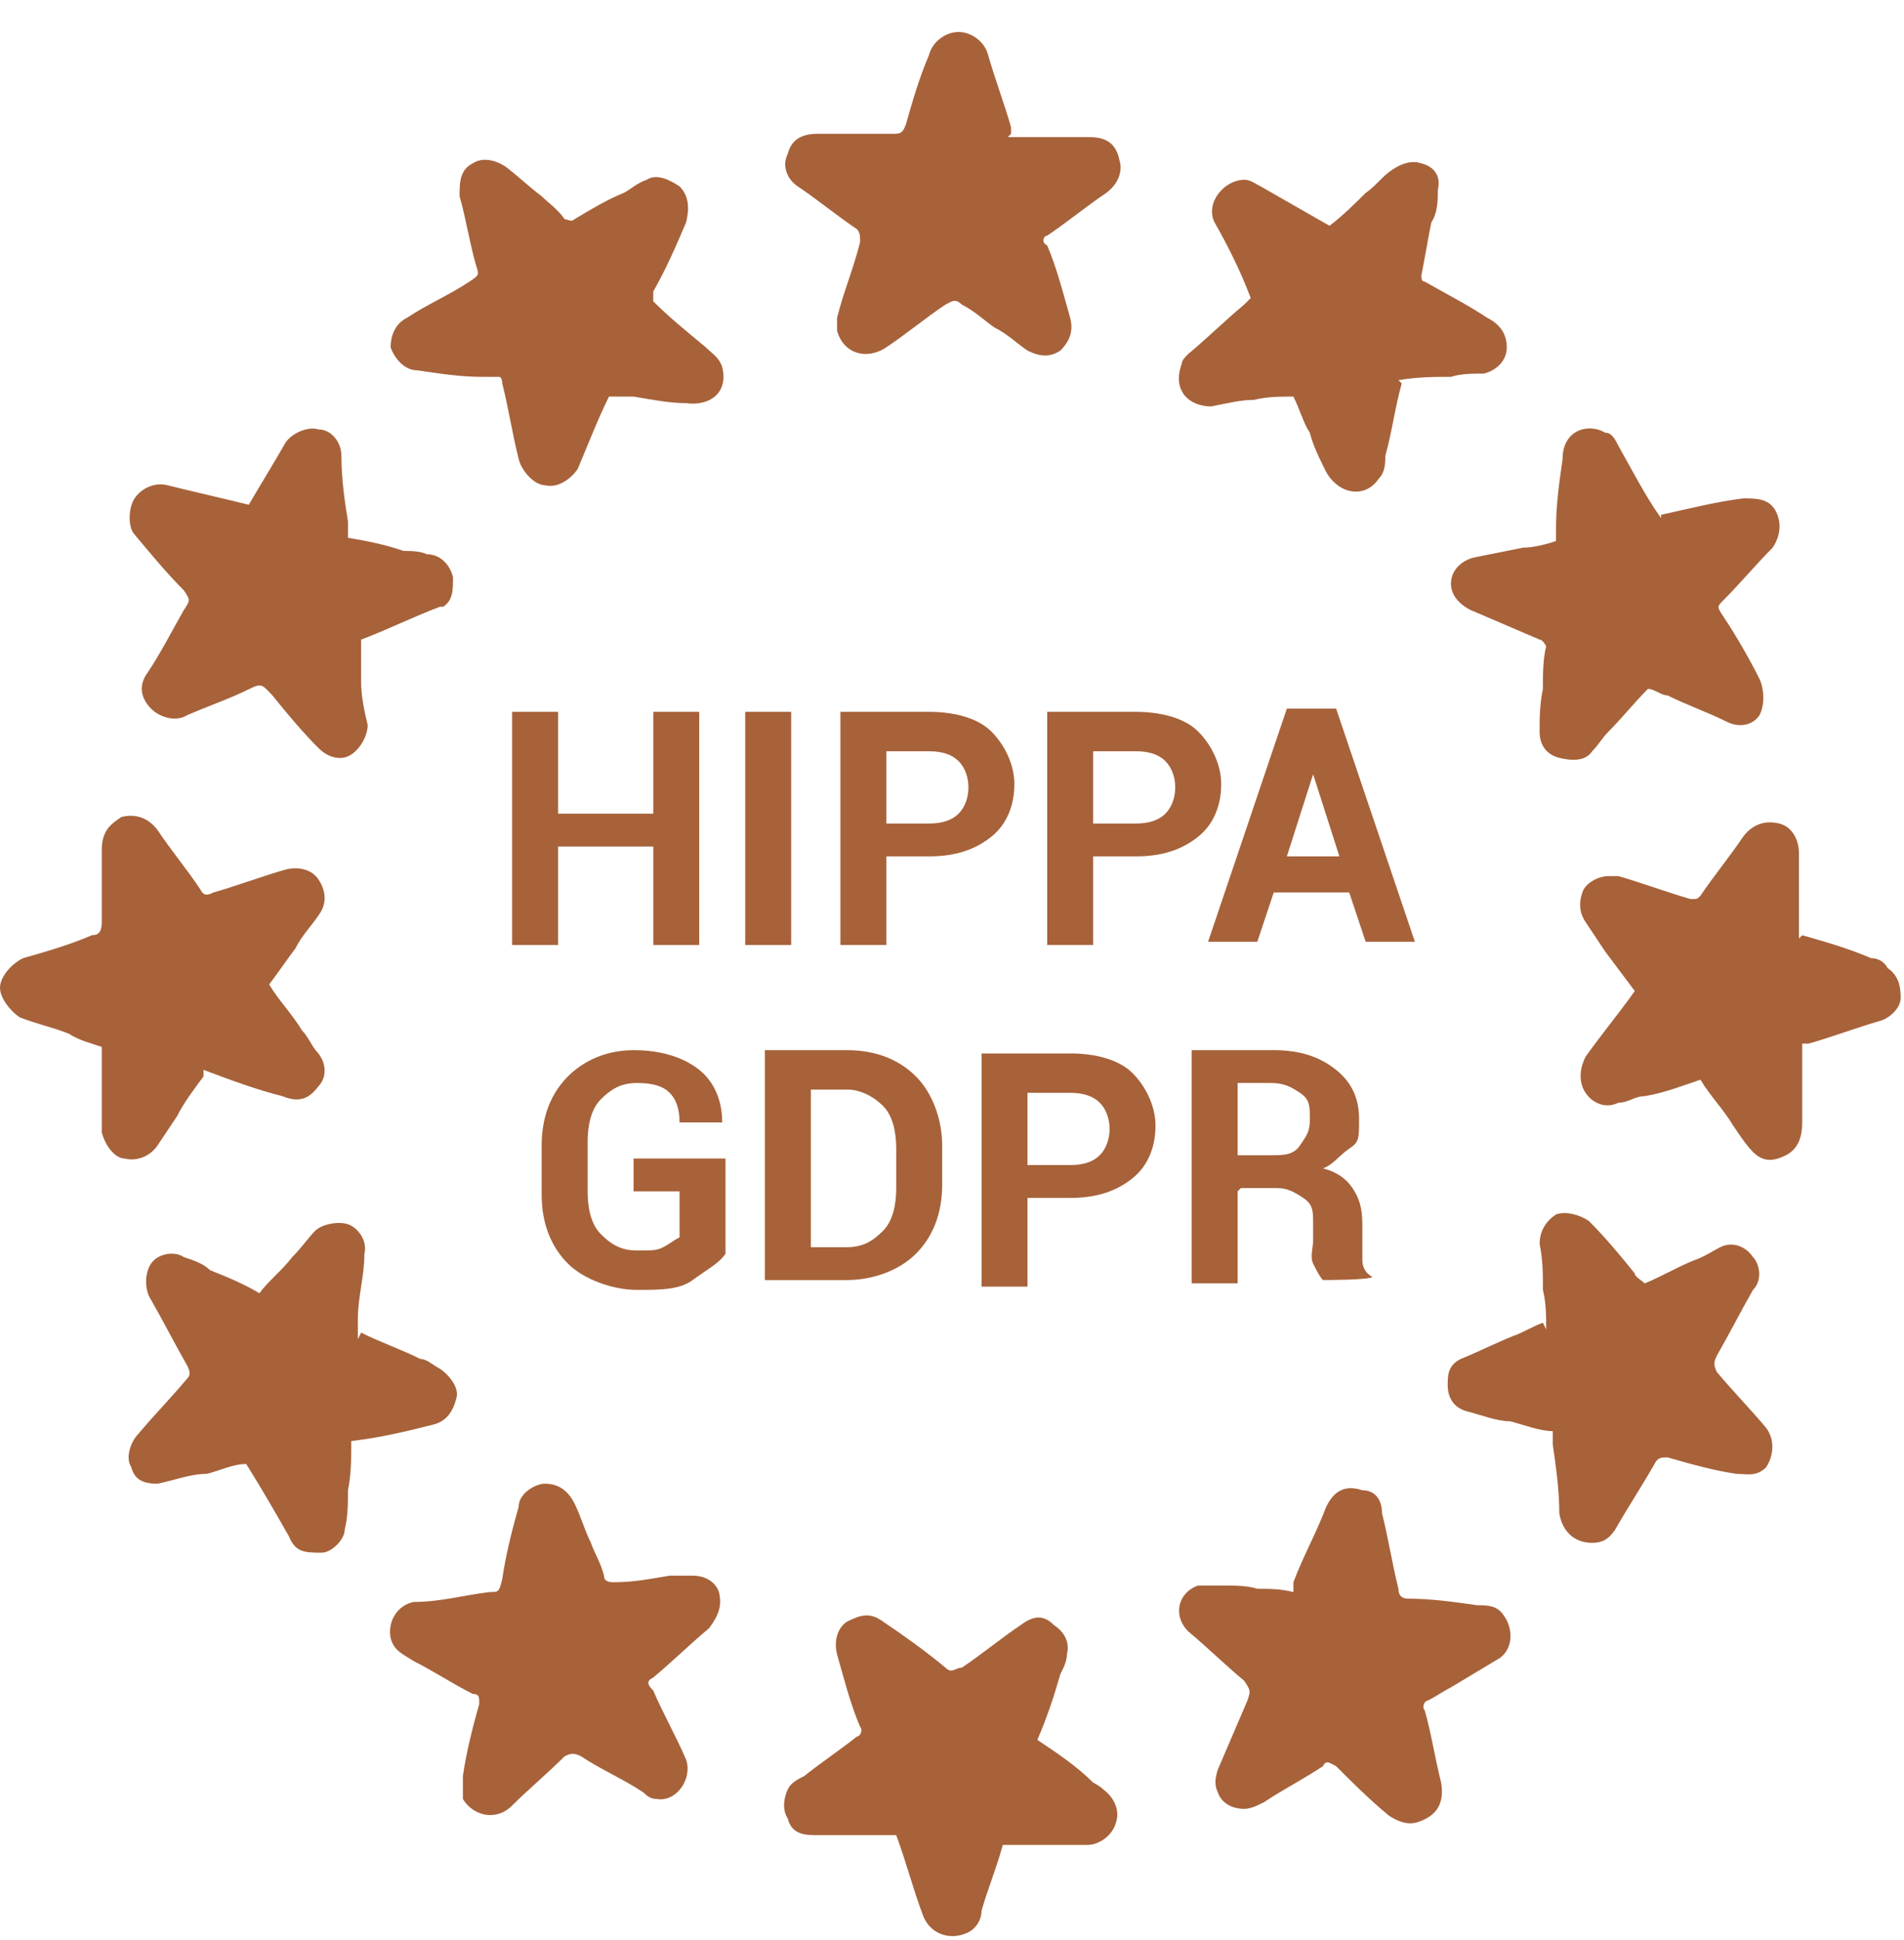
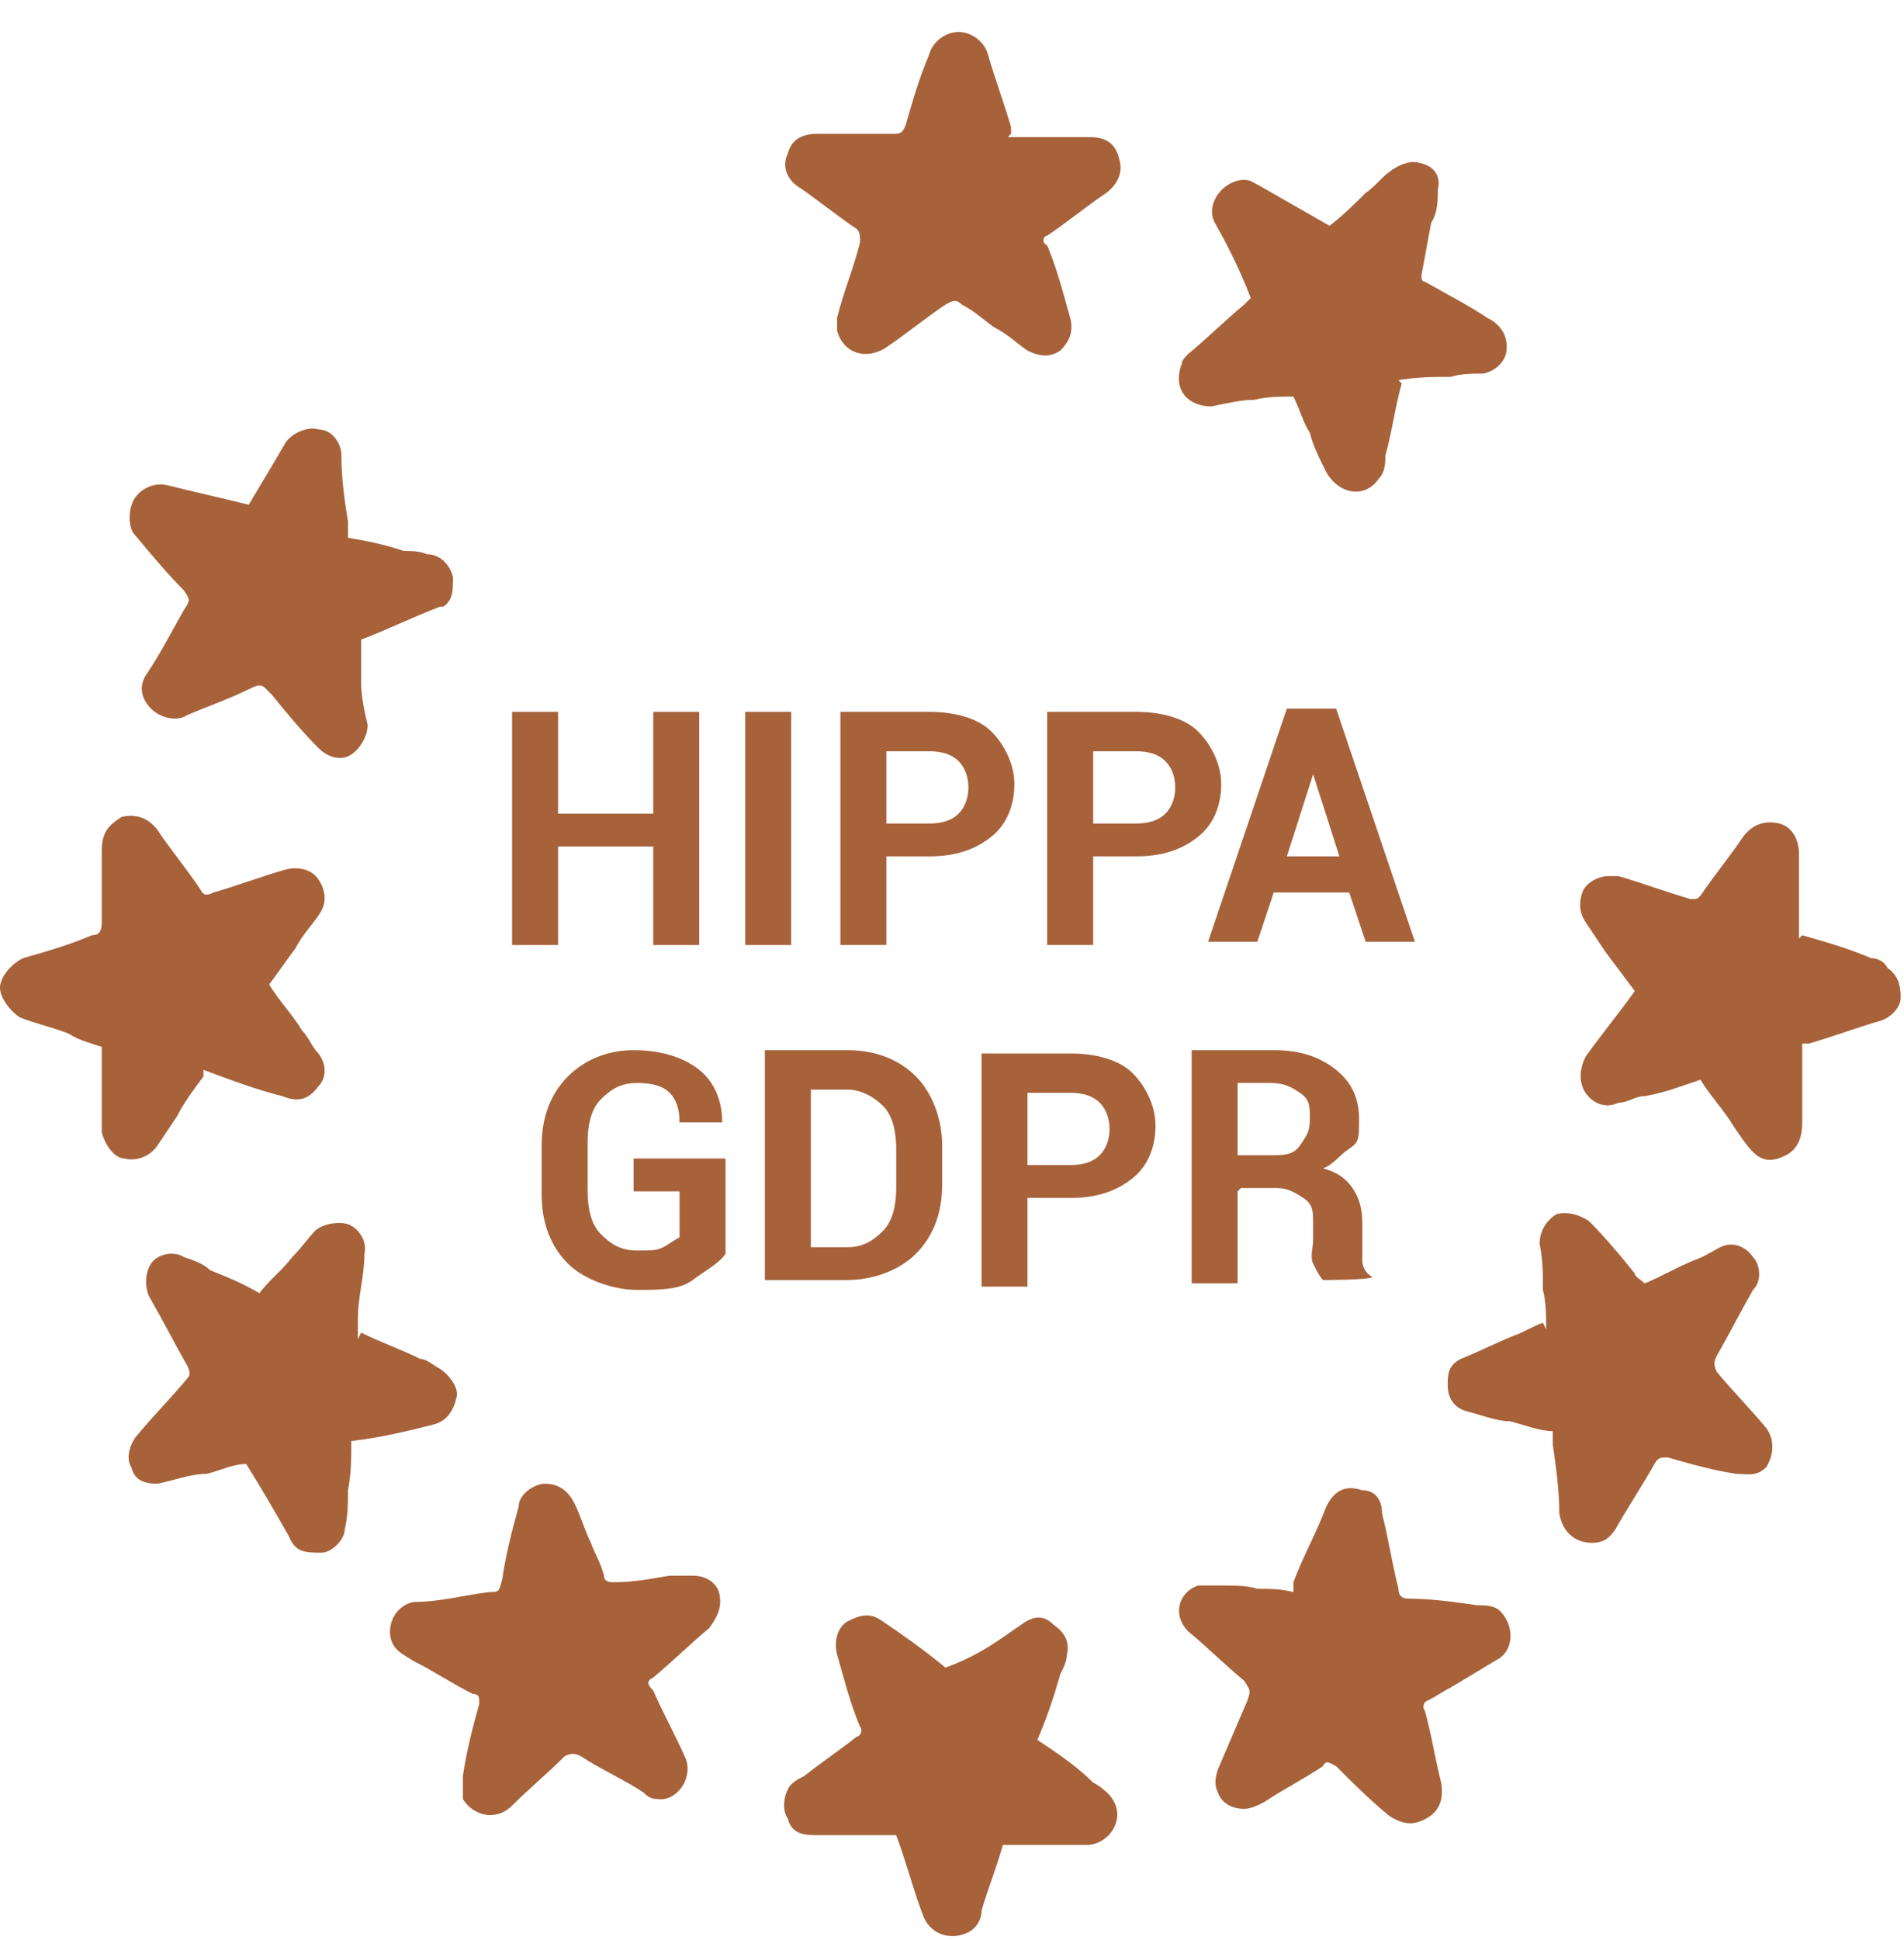
<svg xmlns="http://www.w3.org/2000/svg" width="54" height="55" viewBox="0 0 54 55" fill="none">
  <path d="M51.114 26.511C51.765 26.697 52.417 26.883 53.069 27.162C53.255 27.162 53.441 27.255 53.534 27.442C53.813 27.628 53.907 27.907 53.907 28.28C53.907 28.559 53.627 28.838 53.348 28.931C52.696 29.117 51.952 29.397 51.3 29.583H51.114C51.114 30.328 51.114 31.073 51.114 31.817C51.114 32.19 51.02 32.562 50.648 32.749C50.276 32.935 49.996 32.935 49.717 32.655C49.531 32.469 49.345 32.19 49.158 31.911C48.879 31.445 48.507 31.073 48.227 30.607C47.669 30.793 47.203 30.98 46.645 31.073C46.365 31.073 46.179 31.259 45.9 31.259C45.527 31.445 45.155 31.259 44.969 30.98C44.782 30.7 44.782 30.328 44.969 29.955C45.434 29.304 45.9 28.745 46.365 28.093C46.086 27.721 45.807 27.349 45.527 26.976C45.341 26.697 45.155 26.418 44.969 26.138C44.782 25.859 44.782 25.58 44.876 25.3C44.969 25.021 45.341 24.835 45.62 24.835C45.62 24.835 45.807 24.835 45.9 24.835C46.551 25.021 47.296 25.3 47.948 25.486C48.134 25.486 48.134 25.486 48.227 25.393C48.6 24.835 49.065 24.276 49.438 23.718C49.717 23.345 50.089 23.252 50.462 23.345C50.834 23.438 51.02 23.811 51.02 24.183C51.02 24.835 51.02 25.486 51.02 26.231C51.02 26.324 51.02 26.418 51.02 26.604L51.114 26.511Z" fill="#A7623A" />
-   <path d="M28.49 52.114C28.303 52.859 28.024 53.511 27.838 54.162C27.838 54.442 27.652 54.721 27.372 54.814C26.907 55 26.348 54.814 26.162 54.255C25.883 53.511 25.697 52.766 25.417 52.021C25.231 52.021 25.045 52.021 24.859 52.021C24.3 52.021 23.648 52.021 23.09 52.021C22.717 52.021 22.438 51.928 22.345 51.556C22.159 51.276 22.252 50.904 22.345 50.718C22.438 50.531 22.624 50.438 22.81 50.345C23.276 49.973 23.834 49.6 24.3 49.228C24.393 49.228 24.486 49.042 24.393 48.949C24.114 48.297 23.928 47.552 23.741 46.9C23.648 46.528 23.741 46.156 24.021 45.969C24.393 45.783 24.672 45.69 25.045 45.969C25.603 46.342 26.255 46.807 26.814 47.273C27 47.459 27.093 47.273 27.279 47.273C27.838 46.9 28.396 46.435 28.955 46.062C29.328 45.783 29.607 45.783 29.886 46.062C30.166 46.249 30.352 46.528 30.259 46.9C30.259 47.087 30.166 47.273 30.072 47.459C29.886 48.111 29.7 48.669 29.421 49.321C29.979 49.693 30.538 50.066 31.003 50.531C31.003 50.531 31.19 50.624 31.283 50.718C31.655 50.997 31.748 51.369 31.655 51.649C31.562 52.021 31.19 52.3 30.817 52.3C30.166 52.3 29.514 52.3 28.769 52.3C28.676 52.3 28.583 52.3 28.396 52.3L28.49 52.114Z" fill="#A7623A" />
+   <path d="M28.49 52.114C28.303 52.859 28.024 53.511 27.838 54.162C27.838 54.442 27.652 54.721 27.372 54.814C26.907 55 26.348 54.814 26.162 54.255C25.883 53.511 25.697 52.766 25.417 52.021C25.231 52.021 25.045 52.021 24.859 52.021C24.3 52.021 23.648 52.021 23.09 52.021C22.717 52.021 22.438 51.928 22.345 51.556C22.159 51.276 22.252 50.904 22.345 50.718C22.438 50.531 22.624 50.438 22.81 50.345C23.276 49.973 23.834 49.6 24.3 49.228C24.393 49.228 24.486 49.042 24.393 48.949C24.114 48.297 23.928 47.552 23.741 46.9C23.648 46.528 23.741 46.156 24.021 45.969C24.393 45.783 24.672 45.69 25.045 45.969C25.603 46.342 26.255 46.807 26.814 47.273C27.838 46.9 28.396 46.435 28.955 46.062C29.328 45.783 29.607 45.783 29.886 46.062C30.166 46.249 30.352 46.528 30.259 46.9C30.259 47.087 30.166 47.273 30.072 47.459C29.886 48.111 29.7 48.669 29.421 49.321C29.979 49.693 30.538 50.066 31.003 50.531C31.003 50.531 31.19 50.624 31.283 50.718C31.655 50.997 31.748 51.369 31.655 51.649C31.562 52.021 31.19 52.3 30.817 52.3C30.166 52.3 29.514 52.3 28.769 52.3C28.676 52.3 28.583 52.3 28.396 52.3L28.49 52.114Z" fill="#A7623A" />
  <path d="M39.755 10.869C39.569 11.521 39.476 12.266 39.29 12.918C39.29 13.104 39.29 13.383 39.103 13.569C38.731 14.128 37.986 14.035 37.614 13.383C37.428 13.011 37.241 12.638 37.148 12.266C36.962 11.986 36.869 11.614 36.683 11.242C36.31 11.242 35.938 11.242 35.566 11.335C35.193 11.335 34.821 11.428 34.355 11.521C33.703 11.521 33.238 11.056 33.517 10.311C33.517 10.218 33.61 10.124 33.703 10.031C34.262 9.566 34.728 9.1 35.286 8.635C35.286 8.635 35.379 8.542 35.472 8.449C35.193 7.704 34.821 6.959 34.448 6.307C34.169 5.749 34.728 5.097 35.286 5.097C35.472 5.097 35.566 5.19 35.752 5.283C36.404 5.656 37.055 6.028 37.707 6.4C38.079 6.121 38.452 5.749 38.731 5.469C39.01 5.283 39.197 5.004 39.476 4.818C39.755 4.631 40.035 4.538 40.314 4.631C40.686 4.724 40.872 5.004 40.779 5.376C40.779 5.656 40.779 6.028 40.593 6.307C40.5 6.773 40.407 7.331 40.314 7.797C40.314 7.89 40.314 7.983 40.407 7.983C41.059 8.356 41.617 8.635 42.176 9.007C42.548 9.193 42.734 9.473 42.734 9.845C42.734 10.218 42.455 10.497 42.083 10.59C41.803 10.59 41.431 10.59 41.152 10.683C40.686 10.683 40.221 10.683 39.662 10.776L39.755 10.869Z" fill="#A7623A" />
  <path d="M18.714 50.997C18.528 50.997 18.434 50.997 18.248 50.811C17.69 50.438 17.038 50.159 16.479 49.786C16.293 49.693 16.2 49.693 16.014 49.786C15.548 50.252 14.99 50.718 14.524 51.183C14.059 51.649 13.407 51.462 13.128 50.997C13.128 50.811 13.128 50.624 13.128 50.345C13.221 49.693 13.407 48.949 13.593 48.297C13.593 48.111 13.593 48.018 13.407 48.018C12.848 47.738 12.29 47.366 11.731 47.087C11.452 46.9 11.172 46.807 11.079 46.435C10.986 45.969 11.266 45.504 11.731 45.411C12.476 45.411 13.128 45.224 13.873 45.131C14.152 45.131 14.152 45.131 14.245 44.759C14.338 44.107 14.524 43.362 14.71 42.711C14.71 42.338 15.176 42.059 15.455 42.059C15.828 42.059 16.107 42.245 16.293 42.618C16.479 42.99 16.573 43.362 16.759 43.735C16.852 44.014 17.038 44.293 17.131 44.666C17.131 44.852 17.317 44.852 17.41 44.852C17.969 44.852 18.434 44.759 18.993 44.666C19.179 44.666 19.459 44.666 19.645 44.666C20.017 44.666 20.297 44.852 20.39 45.131C20.483 45.504 20.39 45.783 20.11 46.156C19.552 46.621 19.086 47.087 18.528 47.552C18.341 47.645 18.341 47.738 18.528 47.925C18.807 48.576 19.179 49.228 19.459 49.88C19.645 50.438 19.179 51.09 18.621 50.997H18.714Z" fill="#A7623A" />
-   <path d="M17.317 11.149C16.945 11.893 16.665 12.638 16.386 13.29C16.2 13.569 15.827 13.849 15.455 13.755C15.176 13.755 14.803 13.383 14.71 13.011C14.524 12.266 14.431 11.614 14.245 10.869C14.245 10.869 14.245 10.683 14.152 10.683C13.965 10.683 13.872 10.683 13.686 10.683C13.034 10.683 12.476 10.59 11.824 10.497C11.451 10.497 11.172 10.124 11.079 9.845C11.079 9.566 11.172 9.193 11.545 9.007C12.103 8.635 12.755 8.356 13.314 7.983C13.593 7.797 13.593 7.797 13.5 7.518C13.314 6.866 13.22 6.214 13.034 5.562C13.034 5.19 13.034 4.818 13.407 4.631C13.686 4.445 14.058 4.538 14.338 4.724C14.71 5.004 14.989 5.283 15.362 5.562C15.548 5.749 15.827 5.935 16.014 6.214C16.107 6.214 16.2 6.307 16.293 6.214C16.758 5.935 17.224 5.656 17.689 5.469C17.876 5.376 18.062 5.19 18.341 5.097C18.62 4.911 18.993 5.097 19.272 5.283C19.552 5.562 19.552 5.935 19.458 6.307C19.179 6.959 18.9 7.611 18.527 8.262C18.527 8.356 18.527 8.449 18.527 8.542C18.993 9.007 19.458 9.38 20.017 9.845C20.203 10.031 20.389 10.124 20.483 10.404C20.669 11.149 20.11 11.521 19.458 11.428C18.993 11.428 18.527 11.335 17.969 11.242C17.689 11.242 17.41 11.242 17.224 11.242L17.317 11.149Z" fill="#A7623A" />
  <path d="M10.242 37.776C10.8 38.056 11.359 38.242 11.918 38.521C12.104 38.521 12.29 38.707 12.476 38.8C12.756 38.986 13.035 39.359 12.942 39.638C12.849 40.011 12.662 40.29 12.29 40.383C11.545 40.569 10.8 40.755 9.963 40.849C9.963 41.314 9.963 41.78 9.869 42.245C9.869 42.618 9.869 42.99 9.776 43.362C9.776 43.642 9.404 44.014 9.125 44.014C8.659 44.014 8.38 44.014 8.194 43.549C7.821 42.897 7.449 42.245 6.983 41.5C6.611 41.5 6.238 41.687 5.866 41.78C5.4 41.78 4.935 41.966 4.469 42.059C4.097 42.059 3.818 41.966 3.725 41.593C3.538 41.314 3.725 40.849 3.911 40.662C4.376 40.104 4.842 39.638 5.307 39.08C5.4 38.986 5.4 38.893 5.307 38.707C4.935 38.056 4.656 37.497 4.283 36.845C4.097 36.566 4.097 36.1 4.283 35.821C4.469 35.542 4.935 35.449 5.214 35.635C5.494 35.728 5.773 35.821 5.959 36.007C6.425 36.193 6.89 36.38 7.356 36.659C7.635 36.286 8.007 36.007 8.287 35.635C8.566 35.355 8.752 35.076 8.938 34.89C9.125 34.704 9.59 34.611 9.869 34.704C10.149 34.797 10.428 35.169 10.335 35.542C10.335 36.193 10.149 36.752 10.149 37.404C10.149 37.59 10.149 37.776 10.149 37.962L10.242 37.776Z" fill="#A7623A" />
-   <path d="M47.11 14.593C47.948 14.407 48.693 14.221 49.438 14.128C49.81 14.128 50.182 14.128 50.369 14.5C50.555 14.873 50.462 15.245 50.276 15.524C49.81 15.99 49.344 16.549 48.879 17.014C48.693 17.2 48.693 17.2 48.879 17.48C49.251 18.038 49.624 18.69 49.903 19.249C49.996 19.435 50.089 19.9 49.903 20.273C49.717 20.552 49.344 20.645 48.972 20.459C48.413 20.18 47.855 19.993 47.296 19.714C47.11 19.714 46.924 19.528 46.738 19.528C46.365 19.9 45.993 20.366 45.62 20.738C45.434 20.924 45.341 21.111 45.155 21.297C44.969 21.576 44.596 21.576 44.224 21.483C43.851 21.39 43.665 21.111 43.665 20.738C43.665 20.366 43.665 19.993 43.758 19.528C43.758 19.155 43.758 18.69 43.851 18.318C43.851 18.318 43.758 18.131 43.665 18.131C43.013 17.852 42.362 17.573 41.71 17.293C41.338 17.107 41.151 16.828 41.151 16.549C41.151 16.176 41.431 15.897 41.803 15.804C42.269 15.711 42.734 15.618 43.2 15.524C43.479 15.524 43.851 15.431 44.131 15.338C44.131 15.245 44.131 15.152 44.131 14.966C44.131 14.314 44.224 13.662 44.317 13.011C44.317 12.173 45.062 11.986 45.527 12.266C45.713 12.266 45.806 12.452 45.9 12.638C46.272 13.29 46.645 14.035 47.11 14.687V14.593Z" fill="#A7623A" />
  <path d="M43.852 37.683C43.852 37.311 43.852 36.938 43.759 36.566C43.759 36.1 43.759 35.728 43.666 35.262C43.666 34.89 43.852 34.611 44.131 34.425C44.41 34.331 44.783 34.425 45.062 34.611C45.528 35.076 45.993 35.635 46.365 36.1C46.365 36.193 46.552 36.286 46.645 36.38C47.11 36.193 47.576 35.914 48.041 35.728C48.321 35.635 48.6 35.449 48.786 35.355C49.159 35.169 49.531 35.355 49.717 35.635C49.903 35.821 49.996 36.286 49.717 36.566C49.345 37.218 49.066 37.776 48.693 38.428C48.6 38.614 48.6 38.707 48.693 38.893C49.159 39.452 49.624 39.918 50.09 40.476C50.369 40.849 50.276 41.314 50.09 41.593C49.81 41.873 49.531 41.78 49.252 41.78C48.6 41.687 47.948 41.5 47.297 41.314C47.11 41.314 47.017 41.314 46.924 41.5C46.552 42.152 46.179 42.711 45.807 43.362C45.621 43.642 45.434 43.735 45.155 43.735C44.69 43.735 44.317 43.456 44.224 42.897C44.224 42.245 44.131 41.593 44.038 40.942C44.038 40.849 44.038 40.755 44.038 40.569C43.666 40.569 43.2 40.383 42.828 40.29C42.455 40.29 41.99 40.104 41.617 40.011C41.245 39.918 41.059 39.638 41.059 39.266C41.059 38.986 41.059 38.707 41.431 38.521C41.897 38.335 42.455 38.056 42.921 37.869C43.2 37.776 43.479 37.59 43.759 37.497L43.852 37.683Z" fill="#A7623A" />
  <path d="M36.683 44.852C36.962 44.107 37.334 43.456 37.614 42.711C37.8 42.338 38.079 42.059 38.638 42.245C39.01 42.245 39.196 42.525 39.196 42.897C39.383 43.642 39.476 44.293 39.662 45.038C39.662 45.224 39.755 45.318 39.941 45.318C40.593 45.318 41.245 45.411 41.896 45.504C42.176 45.504 42.455 45.504 42.641 45.783C42.92 46.156 42.92 46.714 42.548 46.993C42.083 47.273 41.617 47.552 41.152 47.831C40.965 47.925 40.686 48.111 40.5 48.204C40.407 48.204 40.314 48.39 40.407 48.483C40.593 49.135 40.686 49.786 40.872 50.531C40.965 51.09 40.779 51.462 40.221 51.649C39.941 51.742 39.662 51.649 39.383 51.462C38.824 50.997 38.358 50.531 37.893 50.066C37.707 49.973 37.614 49.88 37.52 50.066C36.962 50.438 36.403 50.718 35.845 51.09C35.658 51.183 35.472 51.276 35.286 51.276C34.914 51.276 34.634 51.09 34.541 50.811C34.448 50.624 34.448 50.438 34.541 50.159C34.821 49.507 35.1 48.855 35.379 48.204C35.472 47.925 35.472 47.925 35.286 47.645C34.727 47.18 34.262 46.714 33.703 46.249C33.238 45.783 33.424 45.131 33.983 44.945C34.169 44.945 34.448 44.945 34.634 44.945C35.007 44.945 35.379 44.945 35.658 45.038C36.031 45.038 36.31 45.038 36.683 45.131V44.852Z" fill="#A7623A" />
  <path d="M6.89 14.593C7.262 13.942 7.728 13.197 8.1 12.545C8.286 12.266 8.752 12.08 9.031 12.173C9.404 12.173 9.683 12.545 9.683 12.918C9.683 13.569 9.776 14.221 9.869 14.78C9.869 14.966 9.869 15.059 9.869 15.245C10.428 15.338 10.893 15.431 11.452 15.618C11.638 15.618 11.917 15.618 12.104 15.711C12.476 15.711 12.755 15.99 12.848 16.362C12.848 16.735 12.848 17.014 12.569 17.2C12.569 17.2 12.569 17.2 12.476 17.2C11.731 17.48 10.986 17.852 10.242 18.131C10.242 18.504 10.242 18.969 10.242 19.342C10.242 19.714 10.335 20.18 10.428 20.552C10.428 20.831 10.242 21.204 9.962 21.39C9.683 21.576 9.31 21.483 9.031 21.204C8.566 20.738 8.1 20.18 7.728 19.714C7.448 19.435 7.448 19.342 7.076 19.528C6.517 19.807 5.959 19.993 5.307 20.273C5.028 20.459 4.562 20.366 4.283 20.087C4.004 19.807 3.91 19.435 4.19 19.062C4.562 18.504 4.842 17.945 5.214 17.293C5.4 17.014 5.4 17.014 5.214 16.735C4.748 16.269 4.283 15.711 3.817 15.152C3.631 14.966 3.631 14.407 3.817 14.128C4.004 13.849 4.376 13.662 4.748 13.755C5.493 13.942 6.331 14.128 7.076 14.314L6.89 14.593Z" fill="#A7623A" />
  <path d="M28.582 3.887C29.327 3.887 30.165 3.887 30.91 3.887C31.375 3.887 31.655 4.073 31.748 4.538C31.841 4.818 31.748 5.19 31.375 5.469C30.817 5.842 30.258 6.307 29.7 6.68C29.607 6.68 29.514 6.866 29.7 6.959C29.979 7.611 30.165 8.355 30.351 9.007C30.445 9.38 30.351 9.659 30.072 9.938C29.793 10.124 29.514 10.124 29.141 9.938C28.862 9.752 28.582 9.473 28.21 9.287C27.931 9.1 27.651 8.821 27.279 8.635C27.093 8.449 27 8.542 26.814 8.635C26.255 9.007 25.696 9.473 25.138 9.845C24.579 10.218 23.927 10.031 23.741 9.38C23.741 9.287 23.741 9.1 23.741 9.007C23.927 8.262 24.207 7.611 24.393 6.866C24.393 6.68 24.393 6.587 24.3 6.493C23.741 6.121 23.182 5.655 22.624 5.283C22.345 5.097 22.158 4.724 22.345 4.352C22.438 3.98 22.717 3.793 23.182 3.793C23.927 3.793 24.579 3.793 25.324 3.793C25.51 3.793 25.603 3.793 25.696 3.514C25.882 2.862 26.069 2.211 26.348 1.559C26.441 1.187 26.814 0.907 27.186 0.907C27.558 0.907 27.931 1.187 28.024 1.559C28.21 2.211 28.489 2.955 28.675 3.607C28.675 3.607 28.675 3.607 28.675 3.793L28.582 3.887Z" fill="#A7623A" />
  <path d="M5.772 30.514C5.493 30.887 5.214 31.259 5.028 31.631C4.841 31.911 4.655 32.19 4.469 32.469C4.283 32.749 3.91 32.935 3.538 32.842C3.259 32.842 2.979 32.469 2.886 32.097C2.886 31.724 2.886 31.445 2.886 31.073C2.886 30.607 2.886 30.142 2.886 29.676C2.607 29.583 2.234 29.49 1.955 29.304C1.49 29.118 1.024 29.024 0.559 28.838C0.279 28.652 0 28.28 0 28C0 27.721 0.279 27.349 0.652 27.162C1.303 26.976 1.955 26.79 2.607 26.511C2.793 26.511 2.886 26.418 2.886 26.138C2.886 25.486 2.886 24.742 2.886 24.09C2.886 23.531 3.166 23.345 3.445 23.159C3.817 23.066 4.19 23.159 4.469 23.531C4.841 24.09 5.307 24.649 5.679 25.207C5.772 25.393 5.866 25.393 6.052 25.3C6.703 25.114 7.448 24.835 8.1 24.649C8.472 24.555 8.845 24.649 9.031 24.928C9.217 25.207 9.31 25.58 9.031 25.952C8.845 26.231 8.566 26.511 8.379 26.883C8.1 27.256 7.914 27.535 7.634 27.907C7.914 28.373 8.286 28.745 8.566 29.211C8.752 29.397 8.845 29.676 9.031 29.862C9.31 30.235 9.217 30.607 9.031 30.793C8.752 31.166 8.472 31.259 8.007 31.073C7.262 30.887 6.517 30.607 5.772 30.328V30.514Z" fill="#A7623A" />
  <path d="M19.831 26.789H18.528V23.996H15.828V26.789H14.524V20.179H15.828V23.065H18.528V20.179H19.831V26.789Z" fill="#A7623A" />
  <path d="M22.438 26.789H21.135V20.179H22.438V26.789Z" fill="#A7623A" />
  <path d="M25.138 24.369V26.789H23.835V20.179H26.349C27.094 20.179 27.745 20.365 28.118 20.738C28.49 21.11 28.769 21.669 28.769 22.227C28.769 22.786 28.583 23.345 28.118 23.717C27.652 24.089 27.094 24.276 26.349 24.276H25.138V24.369ZM25.138 23.345H26.349C26.721 23.345 27 23.252 27.187 23.065C27.373 22.879 27.466 22.6 27.466 22.32C27.466 22.041 27.373 21.762 27.187 21.576C27 21.389 26.721 21.296 26.349 21.296H25.138V23.438V23.345Z" fill="#A7623A" />
  <path d="M31.004 24.369V26.789H29.7V20.179H32.214C32.959 20.179 33.611 20.365 33.983 20.738C34.355 21.11 34.635 21.669 34.635 22.227C34.635 22.786 34.449 23.345 33.983 23.717C33.517 24.089 32.959 24.276 32.214 24.276H31.004V24.369ZM31.004 23.345H32.214C32.586 23.345 32.866 23.252 33.052 23.065C33.238 22.879 33.331 22.6 33.331 22.32C33.331 22.041 33.238 21.762 33.052 21.576C32.866 21.389 32.586 21.296 32.214 21.296H31.004V23.438V23.345Z" fill="#A7623A" />
  <path d="M38.266 25.3H36.125L35.659 26.696H34.263L36.497 20.086H37.894L40.128 26.696H38.732L38.266 25.3ZM36.497 24.276H37.987L37.242 21.948L36.497 24.276Z" fill="#A7623A" />
  <path d="M20.576 35.541C20.39 35.82 20.017 36.007 19.645 36.286C19.273 36.565 18.714 36.565 18.062 36.565C17.411 36.565 16.573 36.286 16.107 35.82C15.642 35.355 15.362 34.703 15.362 33.865V32.469C15.362 31.631 15.642 30.979 16.107 30.513C16.573 30.048 17.224 29.769 17.969 29.769C18.714 29.769 19.366 29.955 19.831 30.327C20.297 30.7 20.483 31.258 20.483 31.817H19.273C19.273 31.444 19.18 31.165 18.993 30.979C18.807 30.793 18.528 30.7 18.062 30.7C17.597 30.7 17.317 30.886 17.038 31.165C16.759 31.444 16.666 31.91 16.666 32.376V33.772C16.666 34.237 16.759 34.703 17.038 34.982C17.317 35.262 17.597 35.448 18.062 35.448C18.528 35.448 18.621 35.448 18.807 35.355C18.993 35.262 19.086 35.169 19.273 35.075V33.772H17.969V32.841H20.576V35.355V35.541Z" fill="#A7623A" />
  <path d="M21.693 36.379V29.769H24.021C24.859 29.769 25.511 30.048 25.976 30.513C26.442 30.979 26.721 31.724 26.721 32.469V33.586C26.721 34.424 26.442 35.075 25.976 35.541C25.511 36.007 24.766 36.286 24.021 36.286H21.693V36.379ZM22.997 30.793V35.355H24.021C24.486 35.355 24.766 35.169 25.045 34.889C25.324 34.61 25.418 34.144 25.418 33.679V32.562C25.418 32.096 25.324 31.631 25.045 31.351C24.766 31.072 24.393 30.886 24.021 30.886H22.997V30.793Z" fill="#A7623A" />
  <path d="M29.141 34.051V36.472H27.838V29.862H30.352C31.096 29.862 31.748 30.048 32.121 30.42C32.493 30.793 32.772 31.351 32.772 31.91C32.772 32.469 32.586 33.027 32.121 33.4C31.655 33.772 31.096 33.958 30.352 33.958H29.141V34.051ZM29.141 33.027H30.352C30.724 33.027 31.003 32.934 31.19 32.748C31.376 32.562 31.469 32.282 31.469 32.003C31.469 31.724 31.376 31.445 31.19 31.258C31.003 31.072 30.724 30.979 30.352 30.979H29.141V33.12V33.027Z" fill="#A7623A" />
  <path d="M35.1 33.772V36.379H33.797V29.769H36.124C36.869 29.769 37.428 29.955 37.893 30.327C38.359 30.7 38.545 31.165 38.545 31.724C38.545 32.282 38.545 32.376 38.266 32.562C37.986 32.748 37.8 33.027 37.521 33.12C37.893 33.213 38.173 33.4 38.359 33.679C38.545 33.958 38.638 34.237 38.638 34.703V35.169C38.638 35.355 38.638 35.541 38.638 35.727C38.638 35.913 38.731 36.1 38.918 36.193C38.918 36.286 37.521 36.286 37.521 36.286C37.428 36.193 37.335 36.007 37.242 35.82C37.149 35.634 37.242 35.355 37.242 35.169V34.703C37.242 34.331 37.242 34.144 36.962 33.958C36.683 33.772 36.497 33.679 36.218 33.679H35.193L35.1 33.772ZM35.1 32.748H36.031C36.404 32.748 36.683 32.748 36.869 32.469C37.056 32.189 37.149 32.096 37.149 31.724C37.149 31.351 37.149 31.165 36.869 30.979C36.59 30.793 36.404 30.7 36.031 30.7H35.1V32.655V32.748Z" fill="#A7623A" />
</svg>